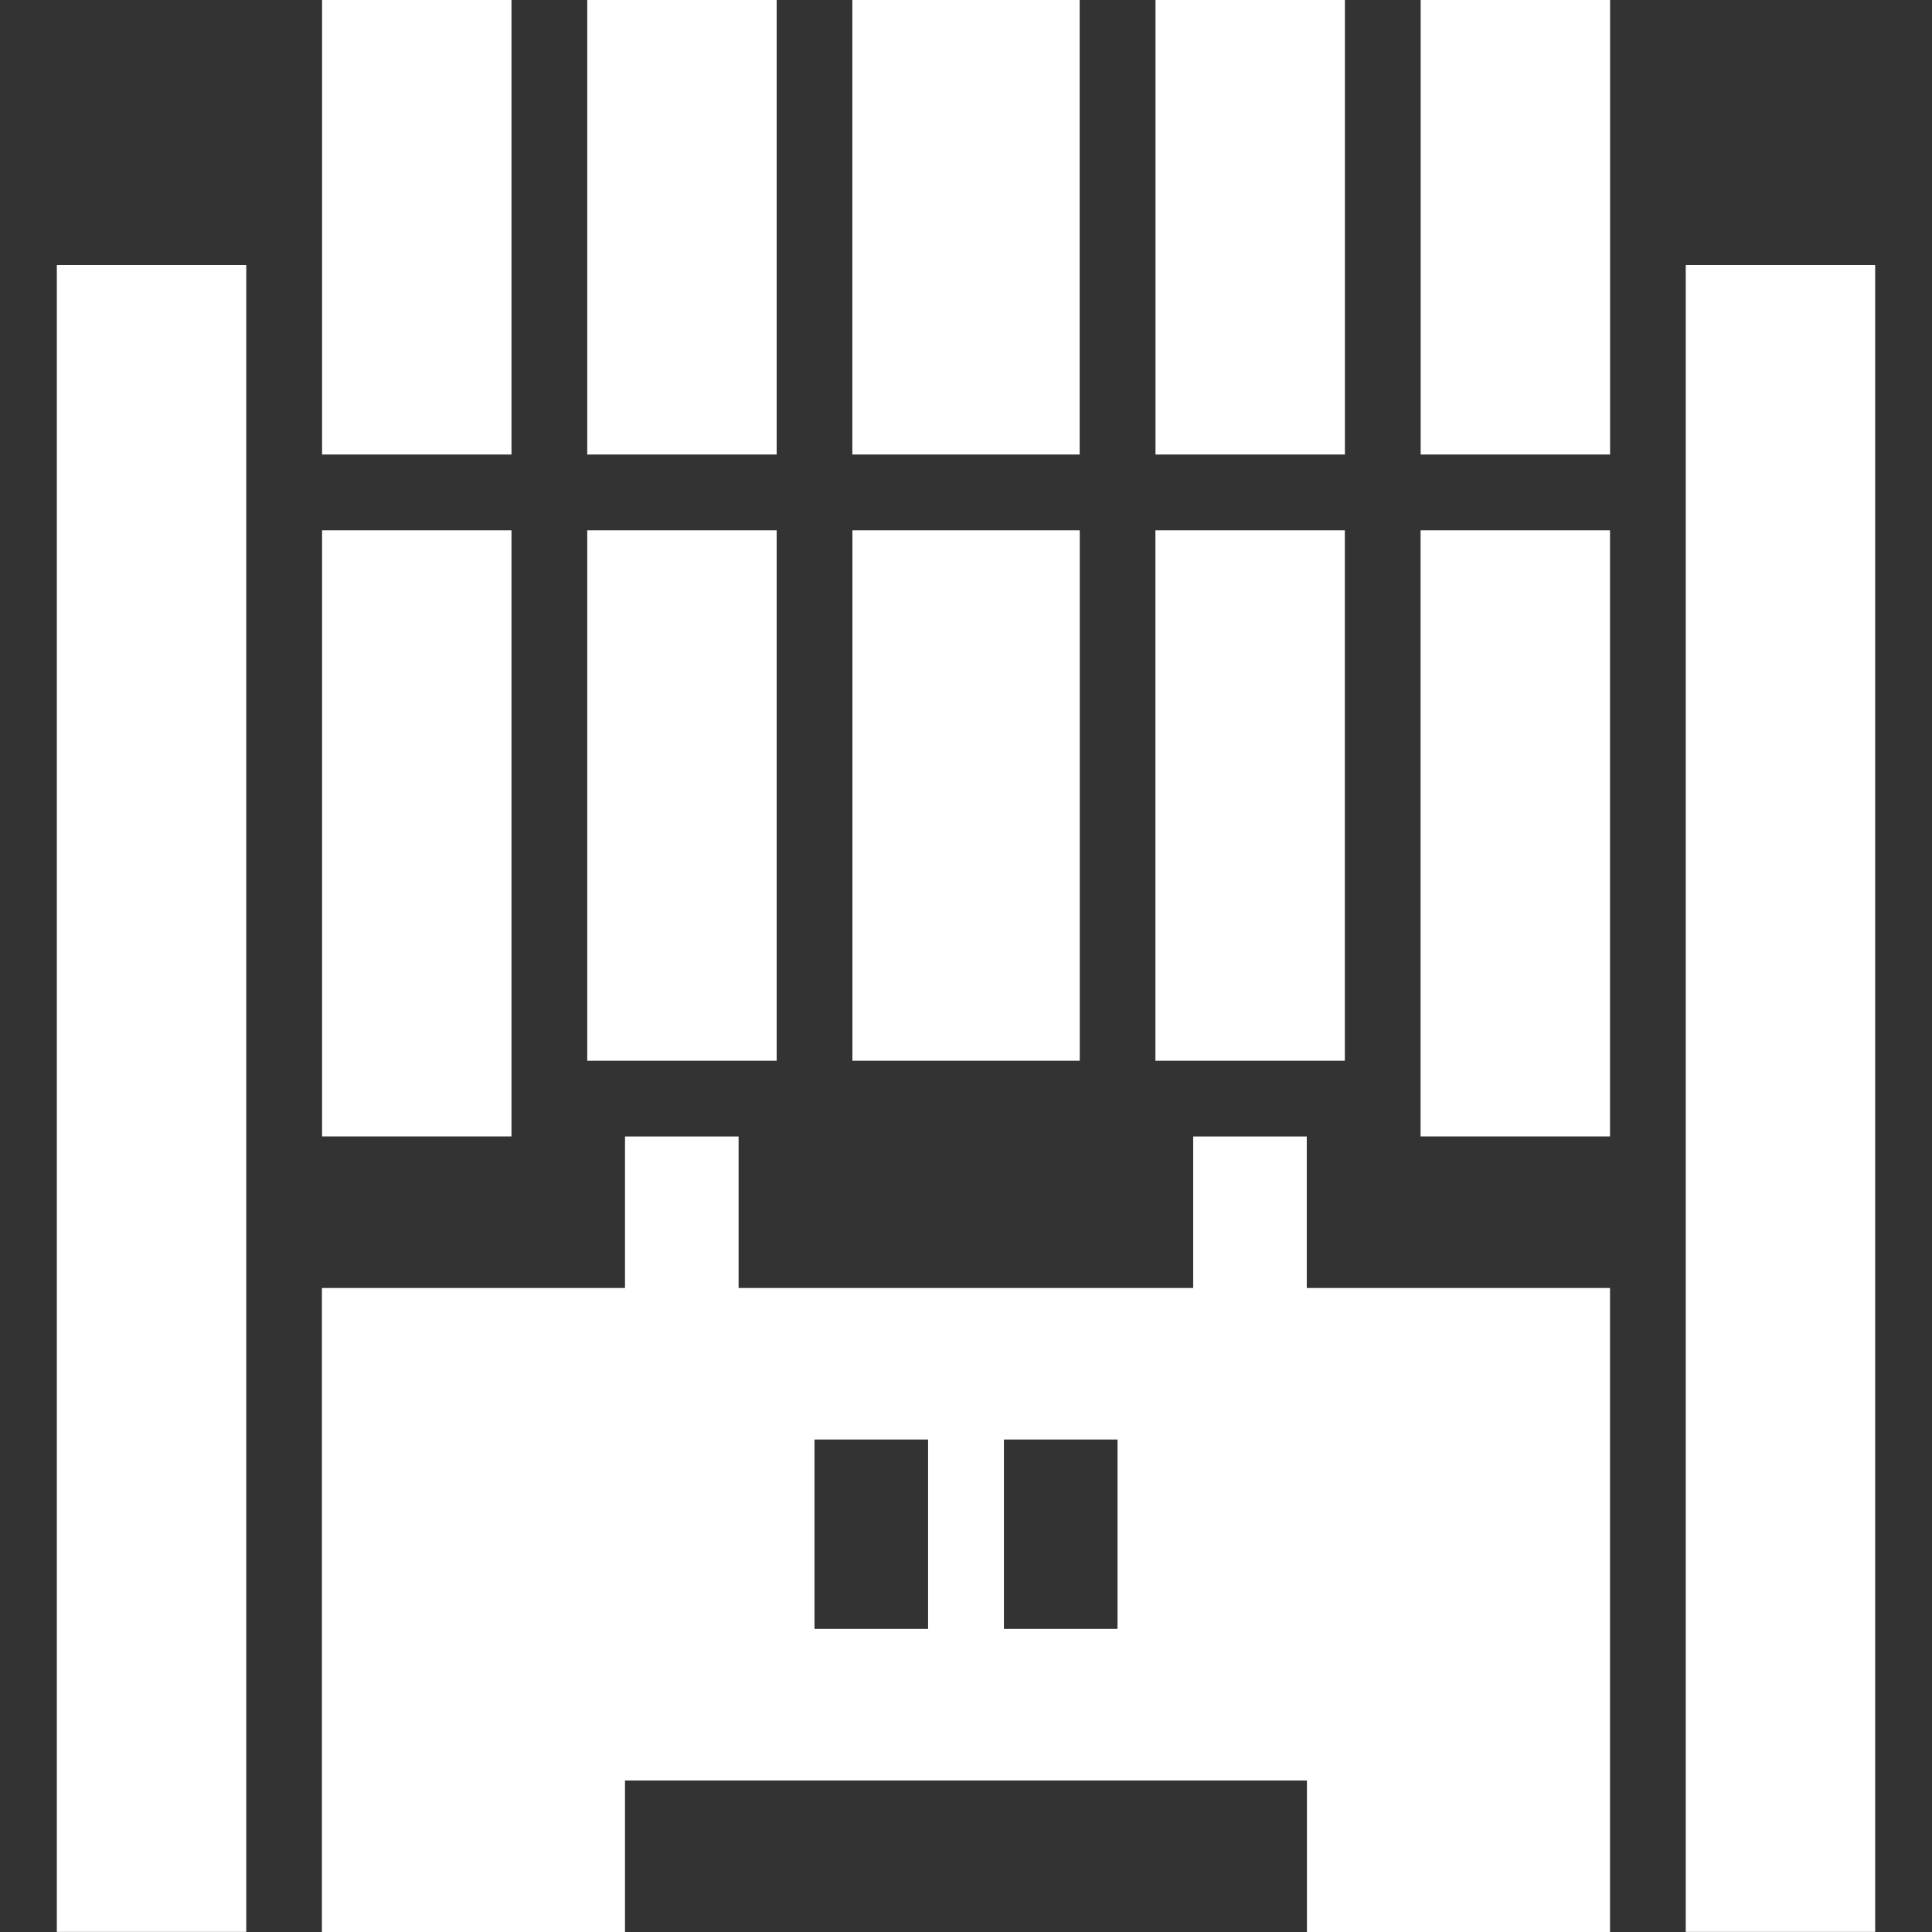
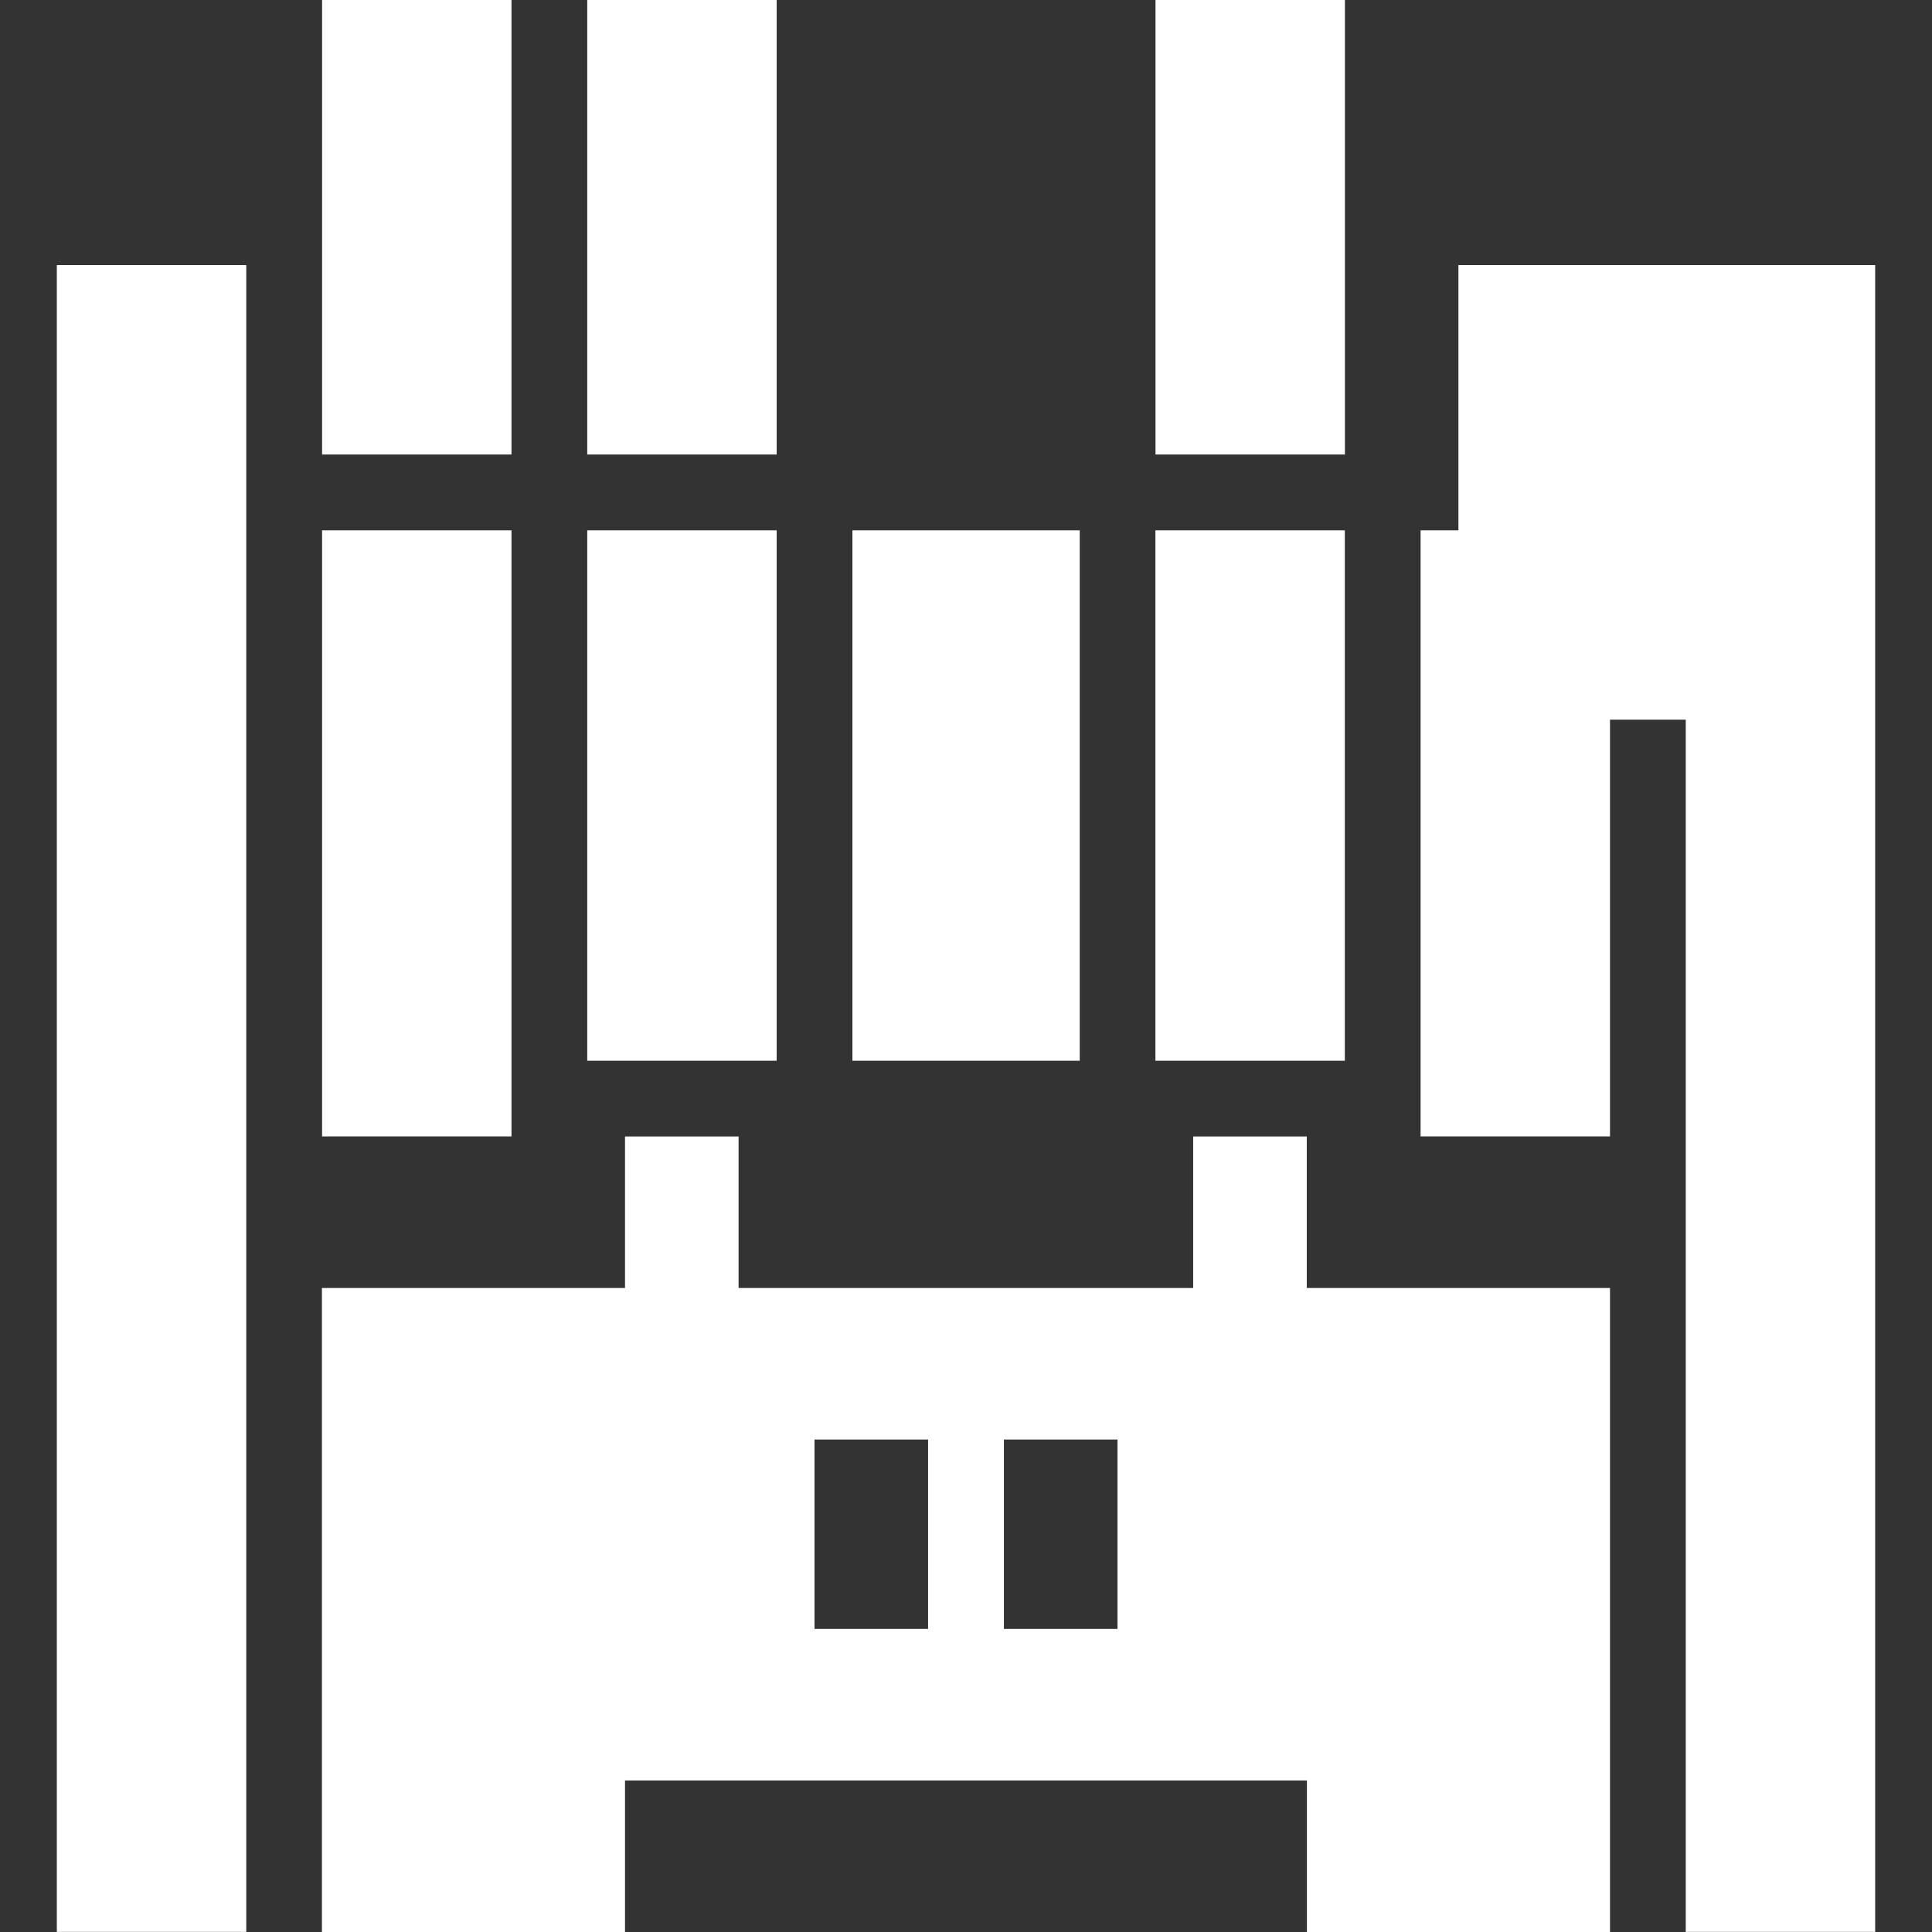
<svg xmlns="http://www.w3.org/2000/svg" xmlns:ns1="http://sodipodi.sourceforge.net/DTD/sodipodi-0.dtd" xmlns:ns2="http://www.inkscape.org/namespaces/inkscape" viewBox="0 0 24 24" class="blk" data-role="presentation" data-use="/cms/svg/site/e8ssooua8l7.24.2405141428538.svg#inventory" version="1.1" id="svg834" ns1:docname="fis36zp63d9lx08ipqq2.svg" ns2:version="1.1.1 (3bf5ae0d25, 2021-09-20)">
  <rect x="0" y="0" width="24" height="24" fill="#333333" stroke="none" />
  <defs id="defs838" />
  <ns1:namedview id="namedview836" pagecolor="#ffffff" bordercolor="#666666" borderopacity="1.0" ns2:pageshadow="2" ns2:pageopacity="0.0" ns2:pagecheckerboard="0" showgrid="false" ns2:zoom="48.375" ns2:cx="12" ns2:cy="10.346253" ns2:window-width="2560" ns2:window-height="1369" ns2:window-x="2552" ns2:window-y="-8" ns2:window-maximized="1" ns2:current-layer="svg834" />
-   <path d="M0.706 3.293h2.353v20.706H0.706V3.293Zm20.235 0v20.706h2.353V3.293h-2.353ZM13.412-0.001h-2.824v5.647h2.824V-0.001Zm4.236 5.647h2.353V-0.001h-2.353v5.647ZM9.648-0.001h-2.353v5.647h2.353V-0.001Zm-3.294 0h-2.353v5.647h2.353V-0.001Zm10.353 0h-2.353v5.647h2.353V-0.001Zm-3.294 6.589h-2.824v6.589h2.824v-6.589Zm-3.765 0h-2.353v6.589h2.353v-6.589Zm-3.294 0h-2.353v7.529h2.353v-7.529Zm11.293 7.529h2.353v-7.529h-2.353v7.529Zm-0.941-7.529h-2.353v6.589h2.353v-6.589Zm-0.471 9.412h3.765v8h-3.765v-1.882h-8.471v1.882h-3.765v-8h3.765v-1.882h1.411v1.882h5.647v-1.882h1.411v1.882Zm-4.706 1.882h-1.411v2.353h1.411v-2.353Zm2.353 0h-1.411v2.353h1.411v-2.353Z" id="path832" style="fill:#ffffff" />
+   <path d="M0.706 3.293h2.353v20.706H0.706V3.293Zm20.235 0v20.706h2.353V3.293h-2.353Zh-2.824v5.647h2.824V-0.001Zm4.236 5.647h2.353V-0.001h-2.353v5.647ZM9.648-0.001h-2.353v5.647h2.353V-0.001Zm-3.294 0h-2.353v5.647h2.353V-0.001Zm10.353 0h-2.353v5.647h2.353V-0.001Zm-3.294 6.589h-2.824v6.589h2.824v-6.589Zm-3.765 0h-2.353v6.589h2.353v-6.589Zm-3.294 0h-2.353v7.529h2.353v-7.529Zm11.293 7.529h2.353v-7.529h-2.353v7.529Zm-0.941-7.529h-2.353v6.589h2.353v-6.589Zm-0.471 9.412h3.765v8h-3.765v-1.882h-8.471v1.882h-3.765v-8h3.765v-1.882h1.411v1.882h5.647v-1.882h1.411v1.882Zm-4.706 1.882h-1.411v2.353h1.411v-2.353Zm2.353 0h-1.411v2.353h1.411v-2.353Z" id="path832" style="fill:#ffffff" />
</svg>